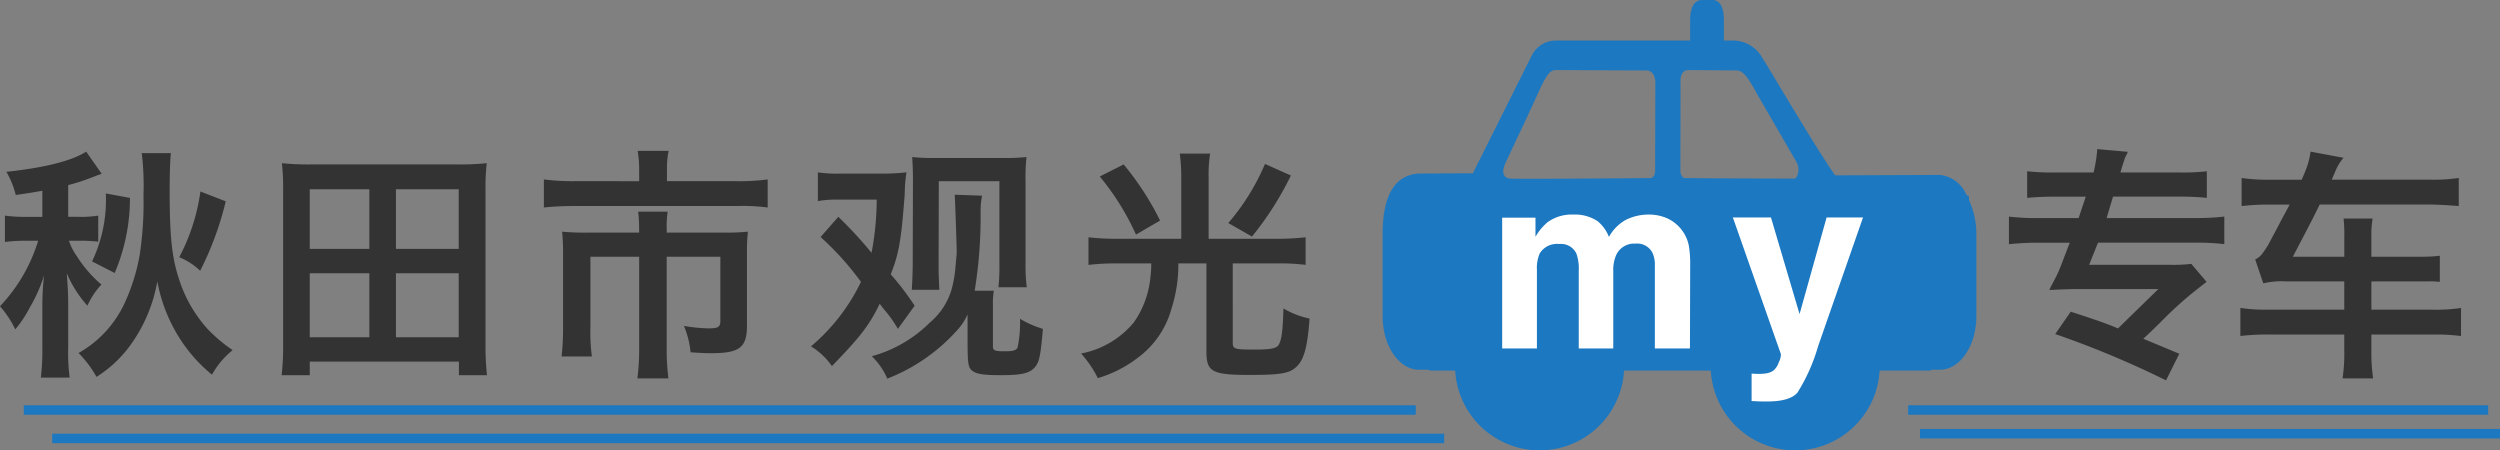
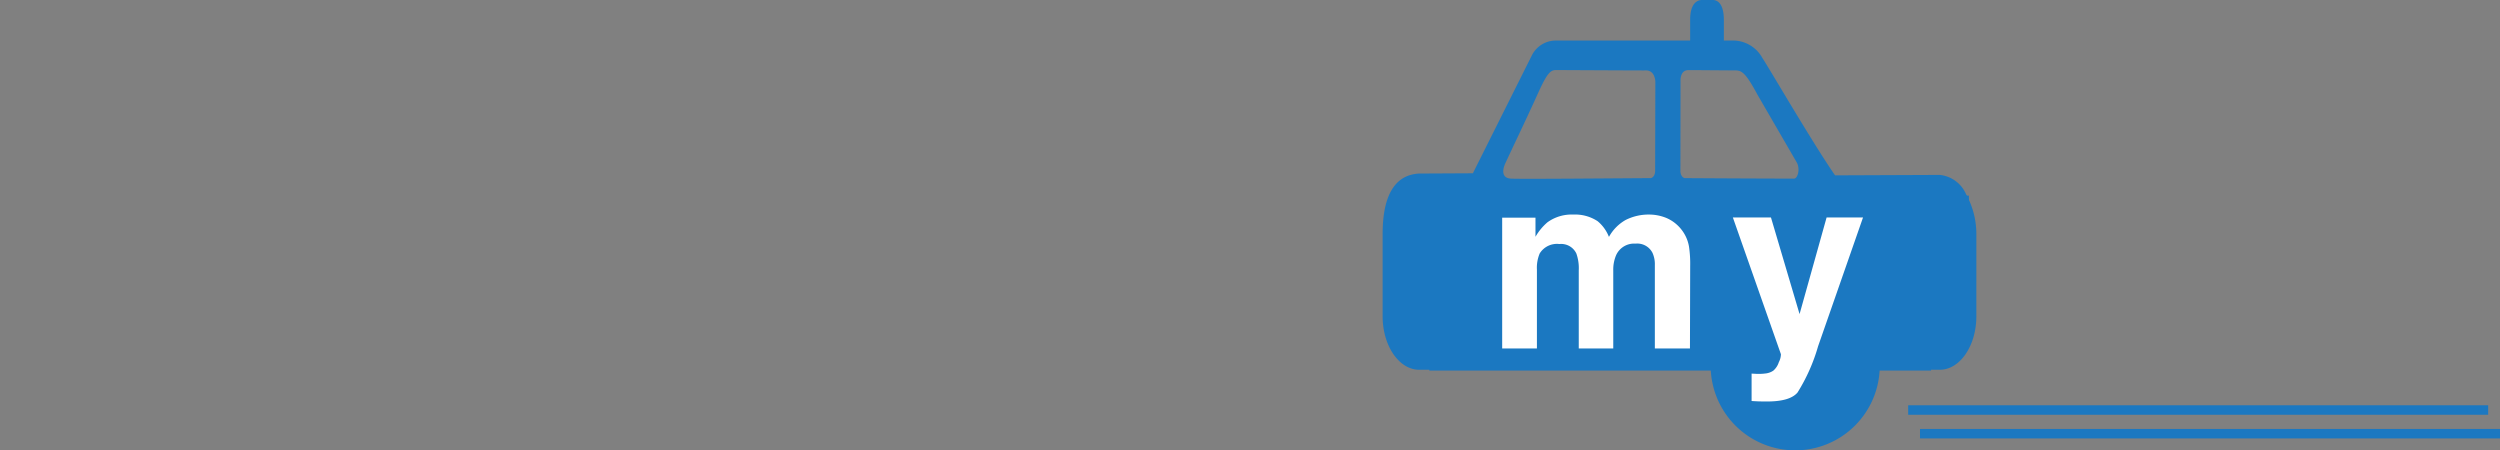
<svg xmlns="http://www.w3.org/2000/svg" viewBox="-1769.012 668.2 264.012 47.559">
  <rect x="-1769.012" y="668.2" width="264.012" height="47.559" fill="#808080" stroke="none" />
  <defs>
    <style>.a{fill:#333;}.b{fill:#1b78c1;}.c{fill:#fff;}.d{fill:none;stroke:#1b78c1;}</style>
  </defs>
-   <path class="a" d="M5.46-14.9H3.77a14.533,14.533,0,0,1-2.262-.13v2.782a17.616,17.616,0,0,1,2.184-.13H5.018A17.394,17.394,0,0,1,.988-5.46,10.727,10.727,0,0,1,2.6-3.016,12.154,12.154,0,0,0,4.108-5.278,16.58,16.58,0,0,0,5.642-8.71,28.363,28.363,0,0,0,5.46-5.3v4.186A24.663,24.663,0,0,1,5.3,2.08H8.346a20.114,20.114,0,0,1-.156-3.2V-5.746c0-1.092-.078-2.34-.156-3.2a12.7,12.7,0,0,0,2.184,3.432A7.952,7.952,0,0,1,11.7-7.748,13.045,13.045,0,0,1,9.074-10.79a6.082,6.082,0,0,1-.806-1.586H9.23a16.392,16.392,0,0,1,2.132.1v-2.756a11.249,11.249,0,0,1-2.106.13H8.19v-3.354a20.04,20.04,0,0,0,2.366-.754c.546-.208.858-.338.91-.338a2.449,2.449,0,0,1,.26-.1l-1.638-2.34c-1.482.962-4.316,1.69-8.424,2.132a9.642,9.642,0,0,1,.988,2.444c1.326-.182,1.586-.234,2.808-.442Zm16.692-2.678a20.956,20.956,0,0,1-2.236,6.942,6.91,6.91,0,0,1,2.21,1.43,33.075,33.075,0,0,0,2.7-7.332ZM13.1-8.97a20.157,20.157,0,0,0,1.612-7.93l-2.548-.468a15.04,15.04,0,0,1-1.456,7.176Zm2.86-12.662a29.368,29.368,0,0,1,.182,4.42,36.925,36.925,0,0,1-.39,6.266,20.577,20.577,0,0,1-1.612,5.174A11.668,11.668,0,0,1,9.282-.52,11.569,11.569,0,0,1,11.18,2a12.889,12.889,0,0,0,3.562-3.328,16.275,16.275,0,0,0,2.86-6.76A16.92,16.92,0,0,0,20.41-1.4a16.41,16.41,0,0,0,2.964,3.172,8.786,8.786,0,0,1,2.184-2.6,15.7,15.7,0,0,1-2.7-2.288,14.317,14.317,0,0,1-2.938-5.122c-.78-2.34-1.014-4.576-1.014-9.36,0-2.08.052-3.354.13-4.03ZM52.416,1.82a28.443,28.443,0,0,1-.156-3.276V-17.81a22.275,22.275,0,0,1,.13-2.756,26.672,26.672,0,0,1-2.99.13H33.774a26.868,26.868,0,0,1-3.016-.13,23.508,23.508,0,0,1,.13,2.782V-1.456a28.13,28.13,0,0,1-.156,3.276H33.7V.39H49.452V1.82ZM33.7-17.81h6.292v6.292H33.7Zm9.1,0h6.63v6.292H42.8ZM33.7-8.944h6.292v6.76H33.7Zm9.1,0h6.63v6.76H42.8Zm25.688-9.724H61.7a24.3,24.3,0,0,1-3.276-.182v2.964a29.58,29.58,0,0,1,3.2-.156H78.858a19.919,19.919,0,0,1,3.2.156V-18.85a22.813,22.813,0,0,1-3.276.182H71.422v-1.3a8.554,8.554,0,0,1,.182-1.9H68.328a11.648,11.648,0,0,1,.156,1.924Zm0,5.434h-5.46a26.737,26.737,0,0,1-2.678-.1,20.8,20.8,0,0,1,.1,2.236v7.9a26.961,26.961,0,0,1-.156,3.042h3.2a19.454,19.454,0,0,1-.156-3.068v-7.462h5.148v9.672A24.525,24.525,0,0,1,68.3,2.158h3.276a23.862,23.862,0,0,1-.182-3.2v-9.646h5.668v6.76c0,.676-.234.806-1.3.806a17.948,17.948,0,0,1-2.548-.26,9.315,9.315,0,0,1,.7,2.782c1.066.078,1.56.1,2.158.1,3.042,0,3.8-.6,3.8-2.938V-11.1a18.717,18.717,0,0,1,.1-2.236,22.819,22.819,0,0,1-2.548.1H71.4v-.312a9.954,9.954,0,0,1,.1-1.9H68.38a14.406,14.406,0,0,1,.1,1.9Zm31.642-5.434h6.4v8.762a20.826,20.826,0,0,1-.1,2.444h2.99a17.883,17.883,0,0,1-.13-2.5V-18.59a22.307,22.307,0,0,1,.1-2.626,20.959,20.959,0,0,1-2.5.1h-7.02a21.1,21.1,0,0,1-2.548-.1c.052.91.078,1.43.078,2.47v.156l-.026,9c-.026,1.144-.052,1.716-.1,2.392h2.912c-.052-1.118-.078-1.69-.078-2.366ZM87.36-16.562a10.828,10.828,0,0,1,2.236-.156h3.978a30.5,30.5,0,0,1-.546,5.616,43.511,43.511,0,0,0-3.51-3.8l-1.872,2.132A30.724,30.724,0,0,1,91.91-8.034a20.56,20.56,0,0,1-5.278,6.812,7.443,7.443,0,0,1,2.21,2.08c3.042-3.12,3.978-4.368,5.044-6.578.13.156.156.208.468.6A12.945,12.945,0,0,1,95.81-3.068l1.768-2.444A28.824,28.824,0,0,0,95.342-8.5a3.891,3.891,0,0,1-.286-.338c.832-2.08,1.092-3.51,1.43-7.9.026-.208.026-.26.052-.858a13.9,13.9,0,0,1,.182-2c-.806.078-1.612.13-2.392.13H89.7a14.2,14.2,0,0,1-2.34-.13Zm14.456-.676v.156c.026.078.208,5.408.208,5.954,0,.078-.052.624-.13,1.482a12.99,12.99,0,0,1-.416,2.418,7.233,7.233,0,0,1-2.314,3.51,13.826,13.826,0,0,1-6.11,3.536,7.347,7.347,0,0,1,1.638,2.366,19.265,19.265,0,0,0,7.41-5.148A6.123,6.123,0,0,0,103.168-4.6V-2.08c0,2.782.052,3.146.572,3.484.442.312,1.222.416,2.912.416,2.314,0,3.172-.208,3.718-.962.39-.52.52-1.222.754-3.926a10.669,10.669,0,0,1-2.418-1.066,12.534,12.534,0,0,1-.26,3.042c-.13.286-.494.39-1.326.39-1.04,0-1.274-.078-1.274-.494V-5.642a7.267,7.267,0,0,1,.1-1.456h-2.028a48.352,48.352,0,0,0,.624-8.424,8.672,8.672,0,0,1,.156-1.612Zm23.92,4.654H118.9a25.537,25.537,0,0,1-2.964-.156v2.912a25.577,25.577,0,0,1,2.912-.156h3.718a12.568,12.568,0,0,1-.13,1.82,9.858,9.858,0,0,1-1.716,4.42,9.55,9.55,0,0,1-5.564,3.276,11.729,11.729,0,0,1,1.768,2.6,12.984,12.984,0,0,0,4.16-2.106A9.591,9.591,0,0,0,124.7-5.2a15.18,15.18,0,0,0,.728-4.784h2.964V-.676c0,2.158.6,2.47,4.6,2.47,3.094,0,4.056-.156,4.758-.728.91-.728,1.3-2.028,1.534-5.226a8.922,8.922,0,0,1-2.756-1.066c-.078,2.366-.182,3.224-.468,3.77-.208.442-.806.572-2.548.572-2.158,0-2.34-.052-2.34-.728V-9.984h4.758a22.139,22.139,0,0,1,2.938.156V-12.74a27.348,27.348,0,0,1-2.99.156h-7.254v-6.37a15.112,15.112,0,0,1,.156-2.626h-3.2a19.54,19.54,0,0,1,.156,2.626Zm-8.606-6.578a26.874,26.874,0,0,1,3.822,6.136l2.548-1.482a30.306,30.306,0,0,0-3.848-5.928Zm17.446-1.326a23.606,23.606,0,0,1-3.874,6.24l2.5,1.43a32.862,32.862,0,0,0,4.108-6.448ZM218.031-2.522a100.829,100.829,0,0,1,11.7,4.888l1.4-2.808-3.8-1.586c.234-.208.676-.624,1.794-1.716a42.446,42.446,0,0,1,3.172-2.938c.65-.52.91-.728,1.716-1.352l-1.612-1.9a16.867,16.867,0,0,1-2.236.1h-8.554l.936-2.34h10.322a24.181,24.181,0,0,1,3.016.156v-2.912a24.754,24.754,0,0,1-2.99.156h-9.438l.676-2.262h7.072c1.144,0,2.028.052,2.834.13v-2.808a22.386,22.386,0,0,1-2.808.13h-6.318c.234-.78.364-1.2.39-1.222a1.946,1.946,0,0,1,.13-.416,2.678,2.678,0,0,0,.26-.546l-3.224-.286a14.85,14.85,0,0,1-.39,2.47H217.9a23.873,23.873,0,0,1-2.834-.13V-16.9c.806-.078,1.69-.13,2.86-.13h3.328l-.754,2.262h-4.342a25.525,25.525,0,0,1-3.016-.156v2.912a28.917,28.917,0,0,1,3.016-.156h3.406l-.78,2.028a14.119,14.119,0,0,1-.962,2.132c-.26.494-.286.546-.416.832,1.56-.078,2.574-.1,3.016-.1h8.5c-1.95,1.9-1.95,1.9-4.264,4.16-1.17-.494-1.95-.78-4.992-1.768Zm25.09-8.164c1.352-2.574,2.132-4.082,2.34-4.5.1-.208.286-.572.494-1.014h11.752c1.092.026,1.534.052,2.938.156v-2.964a17.593,17.593,0,0,1-3.016.182h-10.4c.286-.65.286-.65.39-.91a5.169,5.169,0,0,1,.858-1.4l-3.484-.65a7.909,7.909,0,0,1-.52,1.976c-.026.078-.208.52-.416.988h-3.328a18.831,18.831,0,0,1-3.016-.182v2.964a25.717,25.717,0,0,1,2.938-.156h2.132c-.312.6-.416.78-.988,1.846-.26.52-.7,1.326-1.248,2.366-.7,1.118-.858,1.3-1.4,1.586L240-7.878a8.426,8.426,0,0,1,2.366-.208h6.188V-5.1h-7.982a17.649,17.649,0,0,1-2.99-.182v2.964a24.774,24.774,0,0,1,3.042-.156h7.93V-.78a17.123,17.123,0,0,1-.182,2.938H251.6a19.066,19.066,0,0,1-.182-2.938V-2.47h6.422a21.119,21.119,0,0,1,3.042.156V-5.278a17.449,17.449,0,0,1-2.99.182h-6.474v-2.99h6.006a8.633,8.633,0,0,1,1.222.052V-10.79a15.97,15.97,0,0,1-2.028.1h-5.2v-2.106a9.973,9.973,0,0,1,.13-1.924h-3.068a15.25,15.25,0,0,1,.078,1.95v2.08Z" transform="translate(-1770 706)" />
  <g transform="translate(-1522 1362.2)">
    <g transform="translate(-101 -694)">
      <g transform="translate(0 0)">
-         <path class="b" d="M144.079,560.866a8.928,8.928,0,1,0,8.882,8.927A8.914,8.914,0,0,0,144.079,560.866Z" transform="translate(-127.453 -531.163)" />
        <path class="b" d="M642.12,560.866A8.928,8.928,0,1,0,651,569.793,8.914,8.914,0,0,0,642.12,560.866Z" transform="translate(-598.501 -531.163)" />
        <path class="b" d="M58.838,247.973l-11.059.046c-1.591-2.294-4.213-6.663-5.966-9.584-.779-1.3-1.394-2.323-1.7-2.8l-.012-.018a3.559,3.559,0,0,0-2.975-1.835H36.035v-2.164c0-.968-.212-2.121-1.22-2.121H33.761c-.48,0-1.286.276-1.286,2.121v2.164H18.218a2.842,2.842,0,0,0-2.41,1.471L9.631,247.6a1.661,1.661,0,0,0-.084.2H9.522l-5.662.029H3.841c-2.549.146-3.841,2.3-3.841,6.4v8.676c0,3.112,1.732,5.644,3.861,5.644H6.883c.41,0,.756-.45.806-1.046a11,11,0,0,1,2.149-5.833,5.572,5.572,0,0,1,4.312-2.38c3.189,0,5.881,3.53,6.262,8.21.049.6.4,1.049.806,1.049H39.963c.411,0,.757-.451.806-1.048.384-4.681,3.1-8.211,6.328-8.211s5.944,3.53,6.328,8.211c.049.6.4,1.048.806,1.048h4.608c2.129,0,3.861-2.532,3.861-5.644V254.24a8.7,8.7,0,0,0-1.1-4.259A3.4,3.4,0,0,0,58.838,247.973ZM32.256,236.907c.323-.01,4.016.028,4.793.028s1.137-.049,2.524,2.546l4.2,7.243c.333.715.032,1.638-.315,1.638-3.5,0-9.692-.039-11.5-.05-.283,0-.511-.338-.511-.752l.012-9.455S31.361,236.933,32.256,236.907ZM12.979,246.7c1.1-2.366,2-4.2,3.477-7.454,1.153-2.539,1.418-2.345,2.194-2.345.579,0,8.884.047,9.124.037,1.015-.037,1.027,1.2,1.027,1.2l-.023,9.426c0,.413-.229.747-.512.748-2.535.009-13.7.115-14.725.051C12.173,248.275,12.971,246.718,12.979,246.7ZM2.024,253.949H1a8.315,8.315,0,0,1,.463-2.91h.563c.183,0,.332.217.332.485v1.94C2.356,253.732,2.207,253.949,2.024,253.949Zm2.323,2.425c0,.268-.149.485-.332.485H2.688c-.183,0-.332-.217-.332-.485v-1.94c0-.268.149-.485.332-.485H4.015c.183,0,.332.217.332.485Zm1.659-2.425H4.678c-.183,0-.332-.217-.332-.485v-1.94c0-.268.149-.485.332-.485H6.005c.183,0,.332.217.332.485v1.94C6.337,253.732,6.189,253.949,6.005,253.949Zm2.323,2.425c0,.268-.149.485-.332.485H6.669c-.183,0-.332-.217-.332-.485v-1.94c0-.268.149-.485.332-.485H8c.183,0,.332.217.332.485Zm1.659-2.425H8.66c-.183,0-.332-.217-.332-.485v-1.94c0-.268.149-.485.332-.485H9.987c.183,0,.332.217.332.485v1.94C10.319,253.732,10.17,253.949,9.987,253.949Zm2.323,2.425c0,.268-.149.485-.332.485H10.65c-.183,0-.332-.217-.332-.485v-1.94c0-.268.149-.485.332-.485h1.327c.183,0,.332.217.332.485Zm1.659-2.425H12.641c-.183,0-.332-.217-.332-.485v-1.94c0-.268.149-.485.332-.485h1.327c.183,0,.332.217.332.485v1.94C14.3,253.732,14.152,253.949,13.968,253.949Zm2.323,2.425c0,.268-.149.485-.332.485H14.632c-.183,0-.332-.217-.332-.485v-1.94c0-.268.149-.485.332-.485h1.327c.183,0,.332.217.332.485Zm1.659-2.425H16.623c-.183,0-.332-.217-.332-.485v-1.94c0-.268.149-.485.332-.485H17.95c.183,0,.332.217.332.485v1.94C18.282,253.732,18.133,253.949,17.95,253.949Zm2.323,2.425c0,.268-.149.485-.332.485H18.613c-.183,0-.332-.217-.332-.485v-1.94c0-.268.149-.485.332-.485h1.327c.183,0,.332.217.332.485Zm1.659-2.425H20.6c-.183,0-.332-.217-.332-.485v-1.94c0-.268.149-.485.332-.485h1.327c.183,0,.332.217.332.485v1.94C22.263,253.732,22.115,253.949,21.931,253.949Zm2.323,2.425c0,.268-.149.485-.332.485H22.595c-.183,0-.332-.217-.332-.485v-1.94c0-.268.149-.485.332-.485h1.327c.183,0,.332.217.332.485Zm1.659-2.425H24.586c-.183,0-.332-.217-.332-.485v-1.94c0-.268.149-.485.332-.485h1.327c.183,0,.332.217.332.485v1.94C26.244,253.732,26.1,253.949,25.913,253.949Zm2.323,2.425c0,.268-.149.485-.332.485H26.576c-.183,0-.332-.217-.332-.485v-1.94c0-.268.149-.485.332-.485H27.9c.183,0,.332.217.332.485Zm1.659-2.425H28.567c-.183,0-.332-.217-.332-.485v-1.94c0-.268.149-.485.332-.485h1.327c.183,0,.332.217.332.485v1.94C30.226,253.732,30.077,253.949,29.894,253.949Zm2.323,2.425c0,.268-.149.485-.332.485H30.558c-.183,0-.332-.217-.332-.485v-1.94c0-.268.149-.485.332-.485h1.327c.183,0,.332.217.332.485Zm1.659-2.425H32.548c-.183,0-.332-.217-.332-.485v-1.94c0-.268.149-.485.332-.485h1.327c.183,0,.332.217.332.485v1.94C34.207,253.732,34.059,253.949,33.876,253.949Zm2.323,2.425c0,.268-.149.485-.332.485H34.539c-.183,0-.332-.217-.332-.485v-1.94c0-.268.149-.485.332-.485h1.327c.183,0,.332.217.332.485Zm1.659-2.425H36.53c-.183,0-.332-.217-.332-.485v-1.94c0-.268.149-.485.332-.485h1.327c.183,0,.332.217.332.485v1.94C38.189,253.732,38.04,253.949,37.857,253.949Zm2.323,2.425c0,.268-.149.485-.332.485H38.521c-.183,0-.332-.217-.332-.485v-1.94c0-.268.149-.485.332-.485h1.327c.183,0,.332.217.332.485Zm1.659-2.425H40.511c-.183,0-.332-.217-.332-.485v-1.94c0-.268.149-.485.332-.485h1.327c.183,0,.332.217.332.485v1.94C42.17,253.732,42.022,253.949,41.839,253.949Zm2.323,2.425c0,.268-.149.485-.332.485H42.5c-.183,0-.332-.217-.332-.485v-1.94c0-.268.149-.485.332-.485h1.327c.183,0,.332.217.332.485Zm1.659-2.425H44.493c-.183,0-.332-.217-.332-.485v-1.94c0-.268.149-.485.332-.485H45.82c.183,0,.332.217.332.485v1.94C46.152,253.732,46,253.949,45.82,253.949Zm2.323,2.425c0,.268-.149.485-.332.485H46.484c-.183,0-.332-.217-.332-.485v-1.94c0-.268.149-.485.332-.485h1.327c.183,0,.332.217.332.485Zm1.659-2.425H48.474c-.183,0-.332-.217-.332-.485v-1.94c0-.268.149-.485.332-.485H49.8c.183,0,.332.217.332.485v1.94C50.133,253.732,49.985,253.949,49.8,253.949Zm2.323,2.425c0,.268-.149.485-.332.485H50.465c-.183,0-.332-.217-.332-.485v-1.94c0-.268.149-.485.332-.485h1.327c.183,0,.332.217.332.485Zm1.659-2.425H52.456c-.183,0-.332-.217-.332-.485v-1.94c0-.268.149-.485.332-.485h1.327c.183,0,.332.217.332.485v1.94C54.115,253.732,53.966,253.949,53.783,253.949Zm2.323,2.425c0,.268-.149.485-.332.485H54.446c-.183,0-.332-.217-.332-.485v-1.94c0-.268.149-.485.332-.485h1.327c.183,0,.332.217.332.485Zm1.659-2.425H56.437c-.183,0-.332-.217-.332-.485v-1.94c0-.268.149-.485.332-.485h1.327c.183,0,.332.217.332.485v1.94C58.1,253.732,57.948,253.949,57.764,253.949Zm2.323,2.425c0,.268-.149.485-.332.485H58.428c-.183,0-.332-.217-.332-.485v-1.94c0-.268.149-.485.332-.485h1.327c.183,0,.332.217.332.485Zm.332-2.425c-.183,0-.332-.217-.332-.485v-1.94c0-.268.149-.485.332-.485H60.9a6.788,6.788,0,0,1,.794,2.91Z" transform="translate(0 -229.501)" />
      </g>
    </g>
    <rect class="b" width="60.983" height="12.629" transform="translate(-100.071 -673.342)" />
    <rect class="b" width="52.983" height="12.629" transform="translate(-96.071 -667.496)" />
  </g>
  <path class="c" d="M18.954-13.787a4.022,4.022,0,0,1,1.612,1.244,3.975,3.975,0,0,1,.787,1.777,12.285,12.285,0,0,1,.127,2.044L21.455,0H17.748V-8.811a2.892,2.892,0,0,0-.254-1.295,1.8,1.8,0,0,0-1.777-.965,2.08,2.08,0,0,0-2.069,1.244,3.907,3.907,0,0,0-.292,1.587V0H9.712V-8.239a4.627,4.627,0,0,0-.254-1.79,1.772,1.772,0,0,0-1.79-1,2.136,2.136,0,0,0-2.082,1,3.864,3.864,0,0,0-.292,1.7V0H1.625V-13.812H5.142v2.019a5.823,5.823,0,0,1,1.27-1.536,4.344,4.344,0,0,1,2.729-.812,4.317,4.317,0,0,1,2.564.7A4.062,4.062,0,0,1,12.9-11.781a4.6,4.6,0,0,1,1.765-1.79,5.385,5.385,0,0,1,2.488-.571A4.817,4.817,0,0,1,18.954-13.787Zm9.011,16.44.457.025a5.7,5.7,0,0,0,1.016-.038,1.823,1.823,0,0,0,.813-.292,1.952,1.952,0,0,0,.59-.9,1.906,1.906,0,0,0,.222-.838L25.985-13.838h4.024L33.031-3.631l2.856-10.207h3.847L34.986-.229a19.111,19.111,0,0,1-2.171,4.881q-.8.946-3.2.946-.482,0-.774-.006t-.876-.044Z" transform="translate(-1612 705)" />
-   <path class="d" d="M0,0H147" transform="translate(-1766.5 711.5)" />
  <path class="d" d="M0,0H61.25" transform="translate(-1567.5 711.5)" />
-   <line class="d" x2="147" transform="translate(-1763.5 714.5)" />
  <line class="d" x2="61.25" transform="translate(-1566.25 714)" />
</svg>